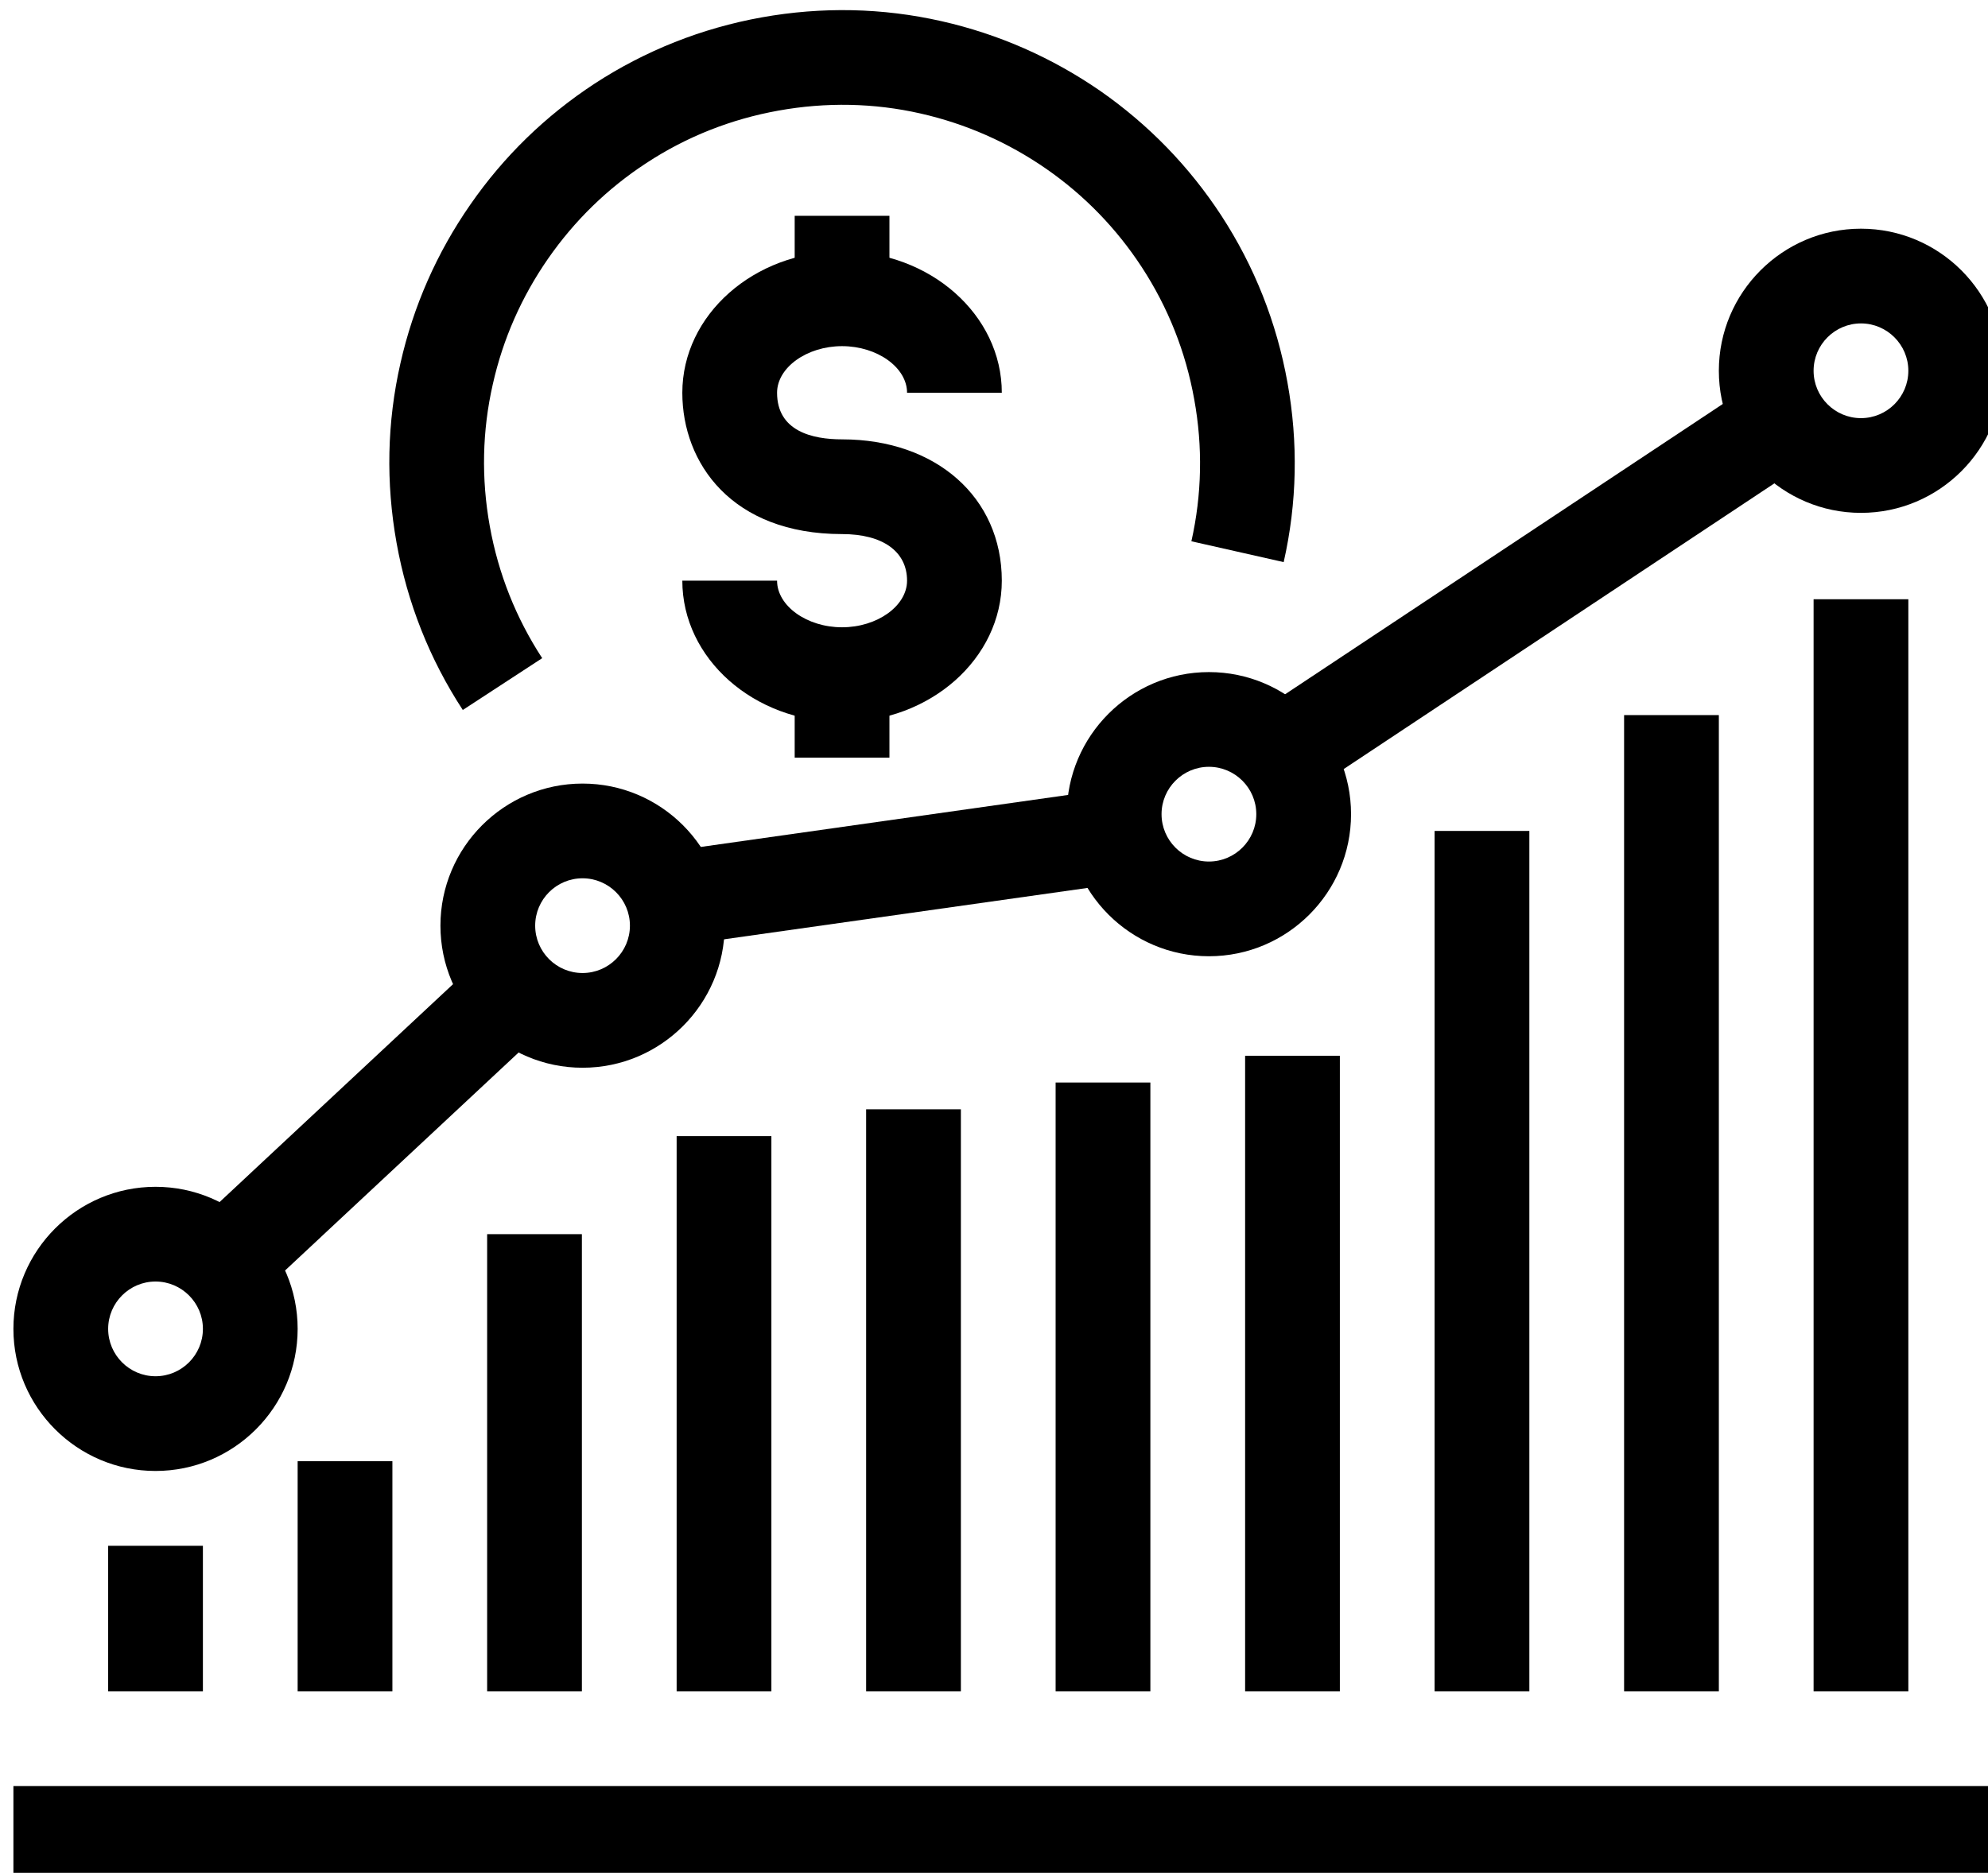
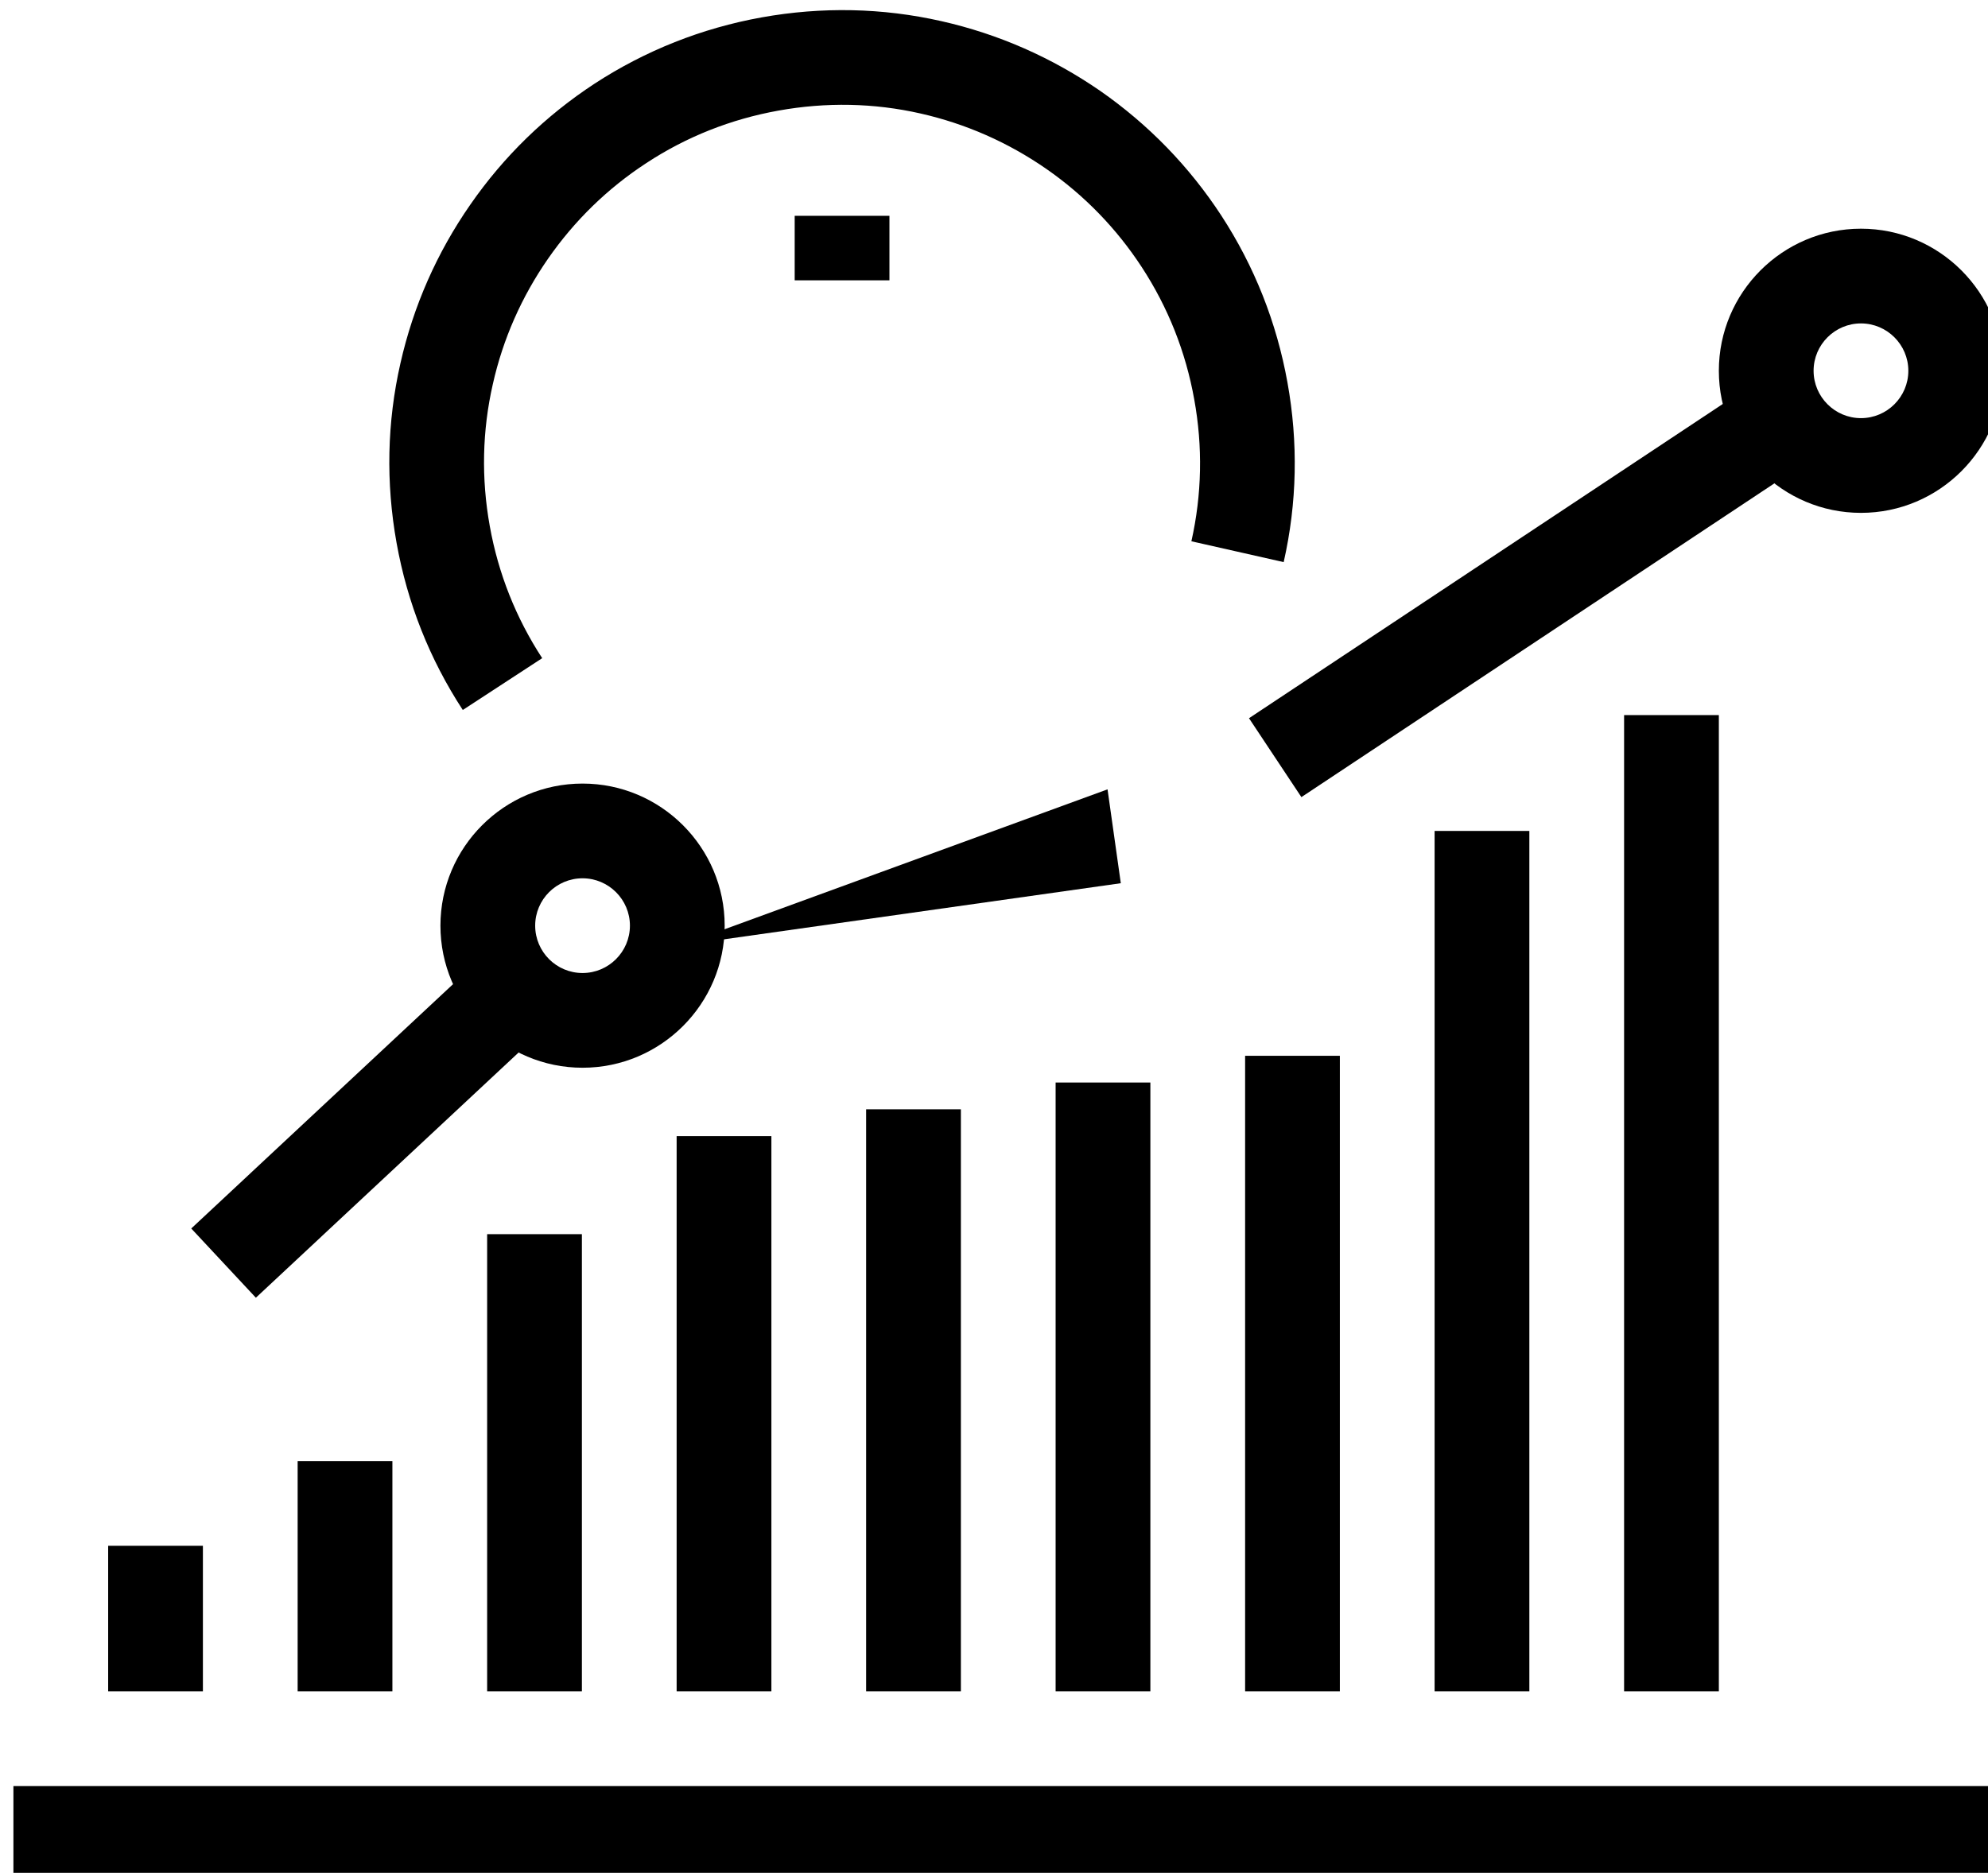
<svg xmlns="http://www.w3.org/2000/svg" width="52" height="49" viewBox="0 0 52 49" fill="currentColor">
  <g transform="matrix(0.483,0,0,0.483,-411.959,-325.495)">
    <g transform="matrix(5.131,0,0,5.131,-145.121,327.003)">
      <path d="M208.247,76.024L207.694,75.191L213.036,71.647L213.588,72.48L208.247,76.024Z" />
    </g>
    <g transform="matrix(5.131,0,0,5.131,-145.121,327.003)">
-       <path d="M201.688,77.591L201.547,76.601L206.201,75.942L206.341,76.933L201.688,77.591Z" />
+       <path d="M201.688,77.591L206.201,75.942L206.341,76.933L201.688,77.591Z" />
    </g>
    <g transform="matrix(5.131,0,0,5.131,-145.121,327.003)">
      <path d="M197.212,81.309L196.53,80.578L199.601,77.711L200.283,78.442L197.212,81.309Z" />
    </g>
    <g transform="matrix(5.131,0,0,5.131,-145.121,327.003)">
-       <path d="M196.153,81.138C195.878,81.138 195.653,81.362 195.653,81.638C195.653,81.914 195.878,82.138 196.153,82.138C196.428,82.138 196.653,81.914 196.653,81.638C196.653,81.362 196.428,81.138 196.153,81.138ZM196.153,83.138C195.326,83.138 194.653,82.465 194.653,81.638C194.653,80.811 195.326,80.138 196.153,80.138C196.98,80.138 197.653,80.811 197.653,81.638C197.653,82.465 196.98,83.138 196.153,83.138Z" />
-     </g>
+       </g>
    <g transform="matrix(5.131,0,0,5.131,-145.121,327.003)">
      <path d="M200.66,76.881C200.384,76.881 200.16,77.105 200.16,77.381C200.16,77.657 200.384,77.881 200.66,77.881C200.935,77.881 201.16,77.657 201.16,77.381C201.16,77.105 200.935,76.881 200.66,76.881ZM200.66,78.881C199.833,78.881 199.16,78.208 199.16,77.381C199.16,76.554 199.833,75.881 200.66,75.881C201.487,75.881 202.16,76.554 202.16,77.381C202.16,78.208 201.487,78.881 200.66,78.881Z" />
    </g>
    <g transform="matrix(5.131,0,0,5.131,-145.121,327.003)">
-       <path d="M207.271,75.704C206.996,75.704 206.771,75.928 206.771,76.204C206.771,76.48 206.996,76.704 207.271,76.704C207.546,76.704 207.771,76.48 207.771,76.204C207.771,75.928 207.546,75.704 207.271,75.704ZM207.271,77.704C206.444,77.704 205.771,77.031 205.771,76.204C205.771,75.377 206.444,74.704 207.271,74.704C208.098,74.704 208.771,75.377 208.771,76.204C208.771,77.031 208.098,77.704 207.271,77.704Z" />
-     </g>
+       </g>
    <g transform="matrix(5.131,0,0,5.131,-145.121,327.003)">
      <path d="M214.153,71.023C213.878,71.023 213.653,71.247 213.653,71.523C213.653,71.799 213.878,72.023 214.153,72.023C214.428,72.023 214.653,71.799 214.653,71.523C214.653,71.247 214.428,71.023 214.153,71.023ZM214.153,73.023C213.326,73.023 212.653,72.35 212.653,71.523C212.653,70.696 213.326,70.023 214.153,70.023C214.98,70.023 215.653,70.696 215.653,71.523C215.653,72.35 214.98,73.023 214.153,73.023Z" />
    </g>
    <g transform="matrix(5.131,0,0,5.131,-145.121,327.003)">
      <rect x="195.653" y="83.928" width="1" height="1.536" />
    </g>
    <g transform="matrix(5.131,0,0,5.131,-145.121,327.003)">
      <rect x="197.653" y="83.035" width="1" height="2.429" />
    </g>
    <g transform="matrix(5.131,0,0,5.131,-145.121,327.003)">
      <rect x="199.653" y="80.638" width="1" height="4.826" />
    </g>
    <g transform="matrix(5.131,0,0,5.131,-145.121,327.003)">
      <rect x="201.653" y="79.603" width="1" height="5.861" />
    </g>
    <g transform="matrix(5.131,0,0,5.131,-145.121,327.003)">
      <rect x="203.653" y="79.32" width="1" height="6.144" />
    </g>
    <g transform="matrix(5.131,0,0,5.131,-145.121,327.003)">
      <rect x="205.653" y="79.037" width="1" height="6.427" />
    </g>
    <g transform="matrix(5.131,0,0,5.131,-145.121,327.003)">
      <rect x="207.653" y="78.755" width="1" height="6.709" />
    </g>
    <g transform="matrix(5.131,0,0,5.131,-145.121,327.003)">
      <rect x="209.653" y="76.381" width="1" height="9.083" />
    </g>
    <g transform="matrix(5.131,0,0,5.131,-145.121,327.003)">
      <rect x="211.653" y="75.158" width="1" height="10.306" />
    </g>
    <g transform="matrix(5.131,0,0,5.131,-145.121,327.003)">
-       <rect x="213.653" y="73.935" width="1" height="11.529" />
-     </g>
+       </g>
    <g transform="matrix(5.131,0,0,5.131,-145.121,327.003)">
      <rect x="194.653" y="86.465" width="21" height="1" />
    </g>
    <g transform="matrix(5.131,0,0,5.131,-145.121,327.003)">
-       <path d="M203.399,75.231C202.469,75.231 201.713,74.562 201.713,73.739L202.713,73.739C202.713,74.005 203.027,74.231 203.399,74.231C203.771,74.231 204.085,74.005 204.085,73.739C204.085,73.431 203.829,73.247 203.399,73.247C202.235,73.247 201.713,72.498 201.713,71.755C201.713,70.933 202.469,70.263 203.399,70.263C204.329,70.263 205.085,70.933 205.085,71.755L204.085,71.755C204.085,71.489 203.771,71.263 203.399,71.263C203.027,71.263 202.713,71.489 202.713,71.755C202.713,72.162 203.087,72.247 203.399,72.247C204.391,72.247 205.085,72.86 205.085,73.739C205.085,74.562 204.329,75.231 203.399,75.231Z" />
-     </g>
+       </g>
    <g transform="matrix(5.131,0,0,5.131,-145.121,327.003)">
      <rect x="202.899" y="69.887" width="1" height="0.681" />
    </g>
    <g transform="matrix(5.131,0,0,5.131,-145.121,327.003)">
-       <rect x="202.899" y="74.926" width="1" height="0.681" />
-     </g>
+       </g>
    <g transform="matrix(5.131,0,0,5.131,-145.121,327.003)">
      <path d="M199.396,75.104C199.046,74.568 198.811,73.975 198.697,73.34C198.583,72.704 198.596,72.066 198.738,71.443C198.874,70.841 199.122,70.277 199.476,69.768C199.828,69.26 200.269,68.831 200.788,68.491C201.324,68.142 201.918,67.906 202.551,67.792C203.187,67.678 203.825,67.691 204.448,67.832C205.05,67.968 205.614,68.216 206.125,68.569C206.634,68.924 207.063,69.366 207.401,69.883C207.751,70.42 207.986,71.013 208.1,71.647C208.214,72.279 208.202,72.917 208.06,73.543L207.086,73.323C207.197,72.829 207.207,72.325 207.116,71.825C207.026,71.322 206.839,70.853 206.563,70.43C206.296,70.021 205.957,69.671 205.554,69.391C205.15,69.111 204.704,68.915 204.228,68.807C203.736,68.695 203.23,68.686 202.729,68.776C202.227,68.866 201.757,69.052 201.335,69.329C200.924,69.597 200.576,69.937 200.297,70.338C200.017,70.741 199.82,71.187 199.713,71.664C199.601,72.155 199.59,72.66 199.681,73.164C199.771,73.665 199.958,74.134 200.234,74.557L199.396,75.104Z" />
    </g>
  </g>
</svg>